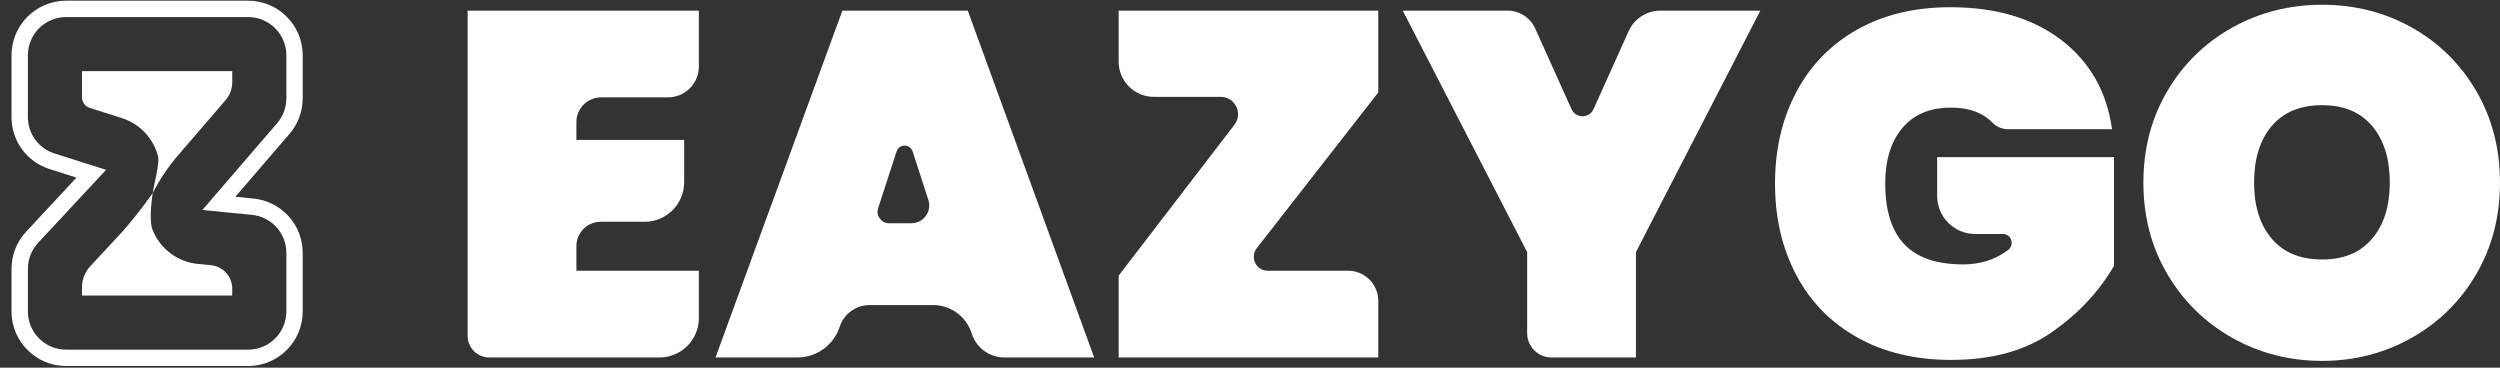
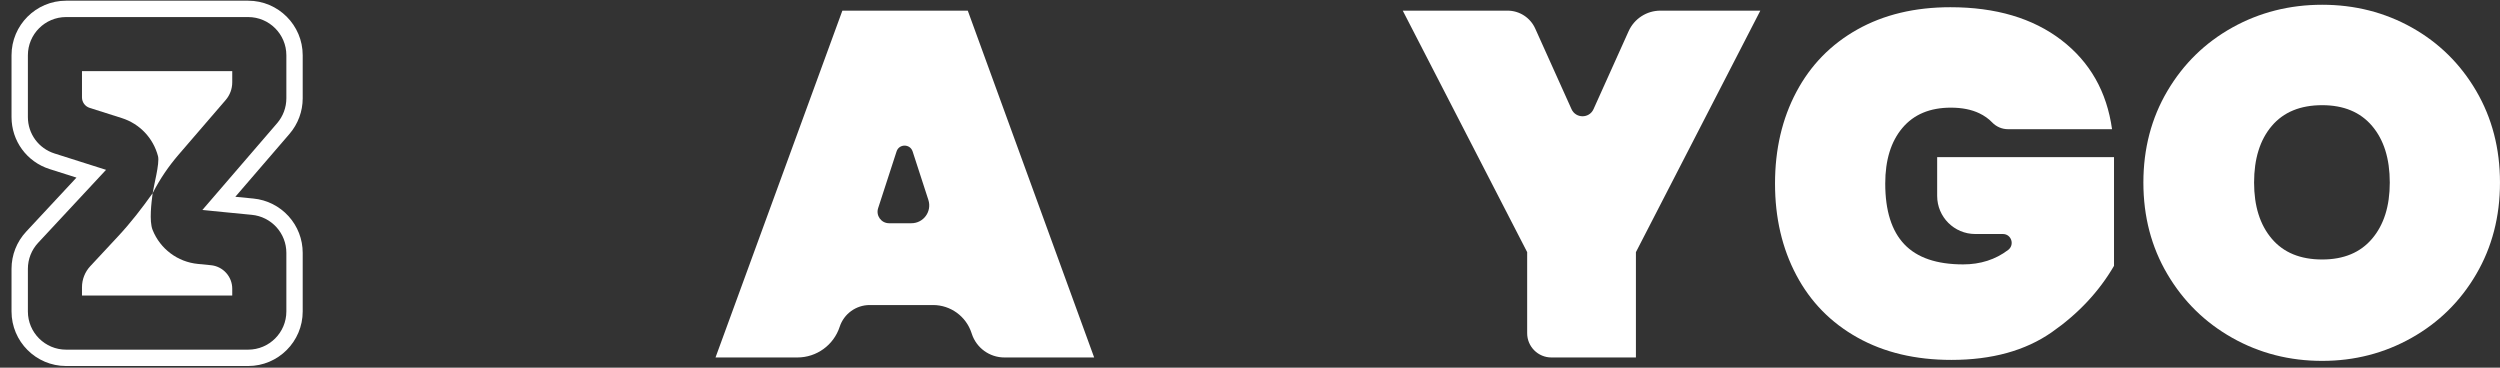
<svg xmlns="http://www.w3.org/2000/svg" width="136" height="20" viewBox="0 0 136 20" fill="none">
  <rect x="0" y="0" width="136" height="20" fill="#333333" stroke="none" />
-   <path d="M31.356 6.644V7.614H37.218V9.912C37.218 11.101 36.255 12.064 35.066 12.064H32.677C31.948 12.064 31.356 12.656 31.356 13.386V14.729H38.017V17.307C38.017 18.488 37.06 19.446 35.879 19.446H26.614C25.965 19.446 25.44 18.92 25.44 18.272V0.579H38.017V3.618C38.017 4.545 37.267 5.296 36.34 5.296H32.704C31.959 5.296 31.356 5.899 31.356 6.644Z" fill="white" />
  <path d="M50.503 10.875L49.647 8.239C49.509 7.816 48.91 7.816 48.773 8.239L47.77 11.326C47.639 11.73 47.94 12.144 48.364 12.144H49.581C50.24 12.144 50.706 11.502 50.503 10.875ZM50.758 16.594H47.312C46.568 16.594 45.909 17.072 45.678 17.779C45.353 18.773 44.425 19.446 43.379 19.446H38.924L45.825 0.579H52.647L59.522 19.446H54.64C53.833 19.446 53.117 18.927 52.866 18.16L52.85 18.112C52.554 17.207 51.71 16.594 50.758 16.594Z" fill="white" />
-   <path d="M68.966 14.729H73.342C74.245 14.729 74.978 15.461 74.978 16.365V19.446H60.855V14.995L67.155 6.783C67.629 6.164 67.188 5.269 66.408 5.269H62.771C61.713 5.269 60.855 4.411 60.855 3.352V0.579H74.978V5.029L68.367 13.502C67.978 14.001 68.333 14.729 68.966 14.729Z" fill="white" />
  <path d="M95.762 0.579L88.994 13.716V19.446H84.397C83.668 19.446 83.078 18.855 83.078 18.127V13.716L76.31 0.579H82.011C82.66 0.579 83.249 0.96 83.516 1.553L85.49 5.937C85.723 6.454 86.456 6.454 86.688 5.937L88.597 1.697C88.903 1.017 89.58 0.579 90.326 0.579H95.762Z" fill="white" />
  <path d="M109.233 7.028C108.908 7.028 108.598 6.893 108.373 6.659C108.18 6.458 107.947 6.293 107.674 6.162C107.247 5.958 106.732 5.856 106.128 5.856C104.991 5.856 104.111 6.224 103.49 6.961C102.868 7.699 102.557 8.707 102.557 9.986C102.557 11.461 102.904 12.562 103.597 13.29C104.289 14.019 105.355 14.383 106.794 14.383C107.736 14.383 108.552 14.121 109.241 13.599C109.611 13.319 109.42 12.73 108.956 12.73H107.453C106.309 12.73 105.382 11.803 105.382 10.659V8.547H115.002V14.463C114.184 15.866 113.056 17.07 111.617 18.073C110.178 19.077 108.357 19.579 106.155 19.579C104.2 19.579 102.499 19.175 101.052 18.366C99.603 17.558 98.493 16.426 97.721 14.969C96.948 13.512 96.561 11.851 96.561 9.986C96.561 8.12 96.948 6.46 97.721 5.003C98.493 3.546 99.599 2.414 101.038 1.605C102.477 0.797 104.165 0.393 106.101 0.393C108.57 0.393 110.582 0.988 112.137 2.178C113.691 3.369 114.611 4.985 114.895 7.028H109.233Z" fill="white" />
  <path d="M129.044 12.983C129.684 12.229 130.004 11.211 130.004 9.932C130.004 8.636 129.684 7.61 129.044 6.855C128.405 6.1 127.499 5.722 126.326 5.722C125.136 5.722 124.221 6.1 123.582 6.855C122.942 7.61 122.622 8.636 122.622 9.932C122.622 11.211 122.942 12.229 123.582 12.983C124.221 13.739 125.136 14.116 126.326 14.116C127.499 14.116 128.405 13.739 129.044 12.983ZM121.437 18.38C119.953 17.545 118.776 16.39 117.906 14.915C117.035 13.441 116.6 11.78 116.6 9.932C116.6 8.085 117.035 6.424 117.906 4.949C118.776 3.475 119.953 2.325 121.437 1.498C122.92 0.673 124.55 0.259 126.326 0.259C128.103 0.259 129.728 0.673 131.203 1.498C132.677 2.325 133.845 3.475 134.707 4.949C135.569 6.424 135.999 8.085 135.999 9.932C135.999 11.78 135.569 13.441 134.707 14.915C133.845 16.39 132.673 17.545 131.19 18.38C129.706 19.215 128.085 19.632 126.326 19.632C124.55 19.632 122.92 19.215 121.437 18.38Z" fill="white" />
  <path d="M15.578 5.348C15.578 5.846 15.399 6.327 15.074 6.704L11.008 11.424L13.701 11.687C14.216 11.737 14.691 11.976 15.039 12.359C15.386 12.742 15.578 13.238 15.578 13.755V16.944C15.578 18.09 14.646 19.021 13.5 19.021H3.594C2.449 19.021 1.517 18.09 1.517 16.944V14.625C1.517 14.098 1.715 13.595 2.074 13.209L5.769 9.239L2.965 8.349C2.099 8.073 1.517 7.278 1.517 6.369V3.006C1.517 1.86 2.449 0.928 3.594 0.928H13.5C14.646 0.928 15.578 1.86 15.578 3.006V5.348ZM16.467 5.348V3.006C16.467 1.369 15.136 0.038 13.5 0.038H3.594C1.958 0.038 0.627 1.369 0.627 3.006V6.369C0.627 7.667 1.458 8.804 2.696 9.197L4.16 9.662L1.422 12.603C0.909 13.154 0.627 13.872 0.627 14.625V16.944C0.627 18.58 1.958 19.911 3.594 19.911H13.5C15.136 19.911 16.467 18.58 16.467 16.944V13.755C16.467 13.016 16.194 12.308 15.698 11.761C15.201 11.214 14.523 10.873 13.788 10.801L12.802 10.705L15.748 7.285C16.212 6.746 16.467 6.059 16.467 5.348Z" fill="white" />
  <path d="M12.634 3.871V4.481C12.634 4.833 12.508 5.173 12.278 5.44L9.714 8.416C9.177 9.04 8.71 9.722 8.334 10.454C8.321 10.481 8.311 10.499 8.305 10.507C8.355 10.131 8.696 8.878 8.596 8.497C8.336 7.508 7.599 6.733 6.624 6.423L4.876 5.868C4.628 5.789 4.46 5.559 4.46 5.299V3.871H12.634Z" fill="white" />
  <path d="M10.769 14.358L11.474 14.427C12.132 14.491 12.634 15.045 12.634 15.706V16.078H4.46V15.625C4.46 15.201 4.621 14.793 4.909 14.483L6.432 12.847C7.113 12.116 7.724 11.324 8.303 10.51L8.305 10.507C8.239 11.003 8.108 12.024 8.302 12.509C8.716 13.542 9.661 14.251 10.769 14.358Z" fill="white" />
</svg>